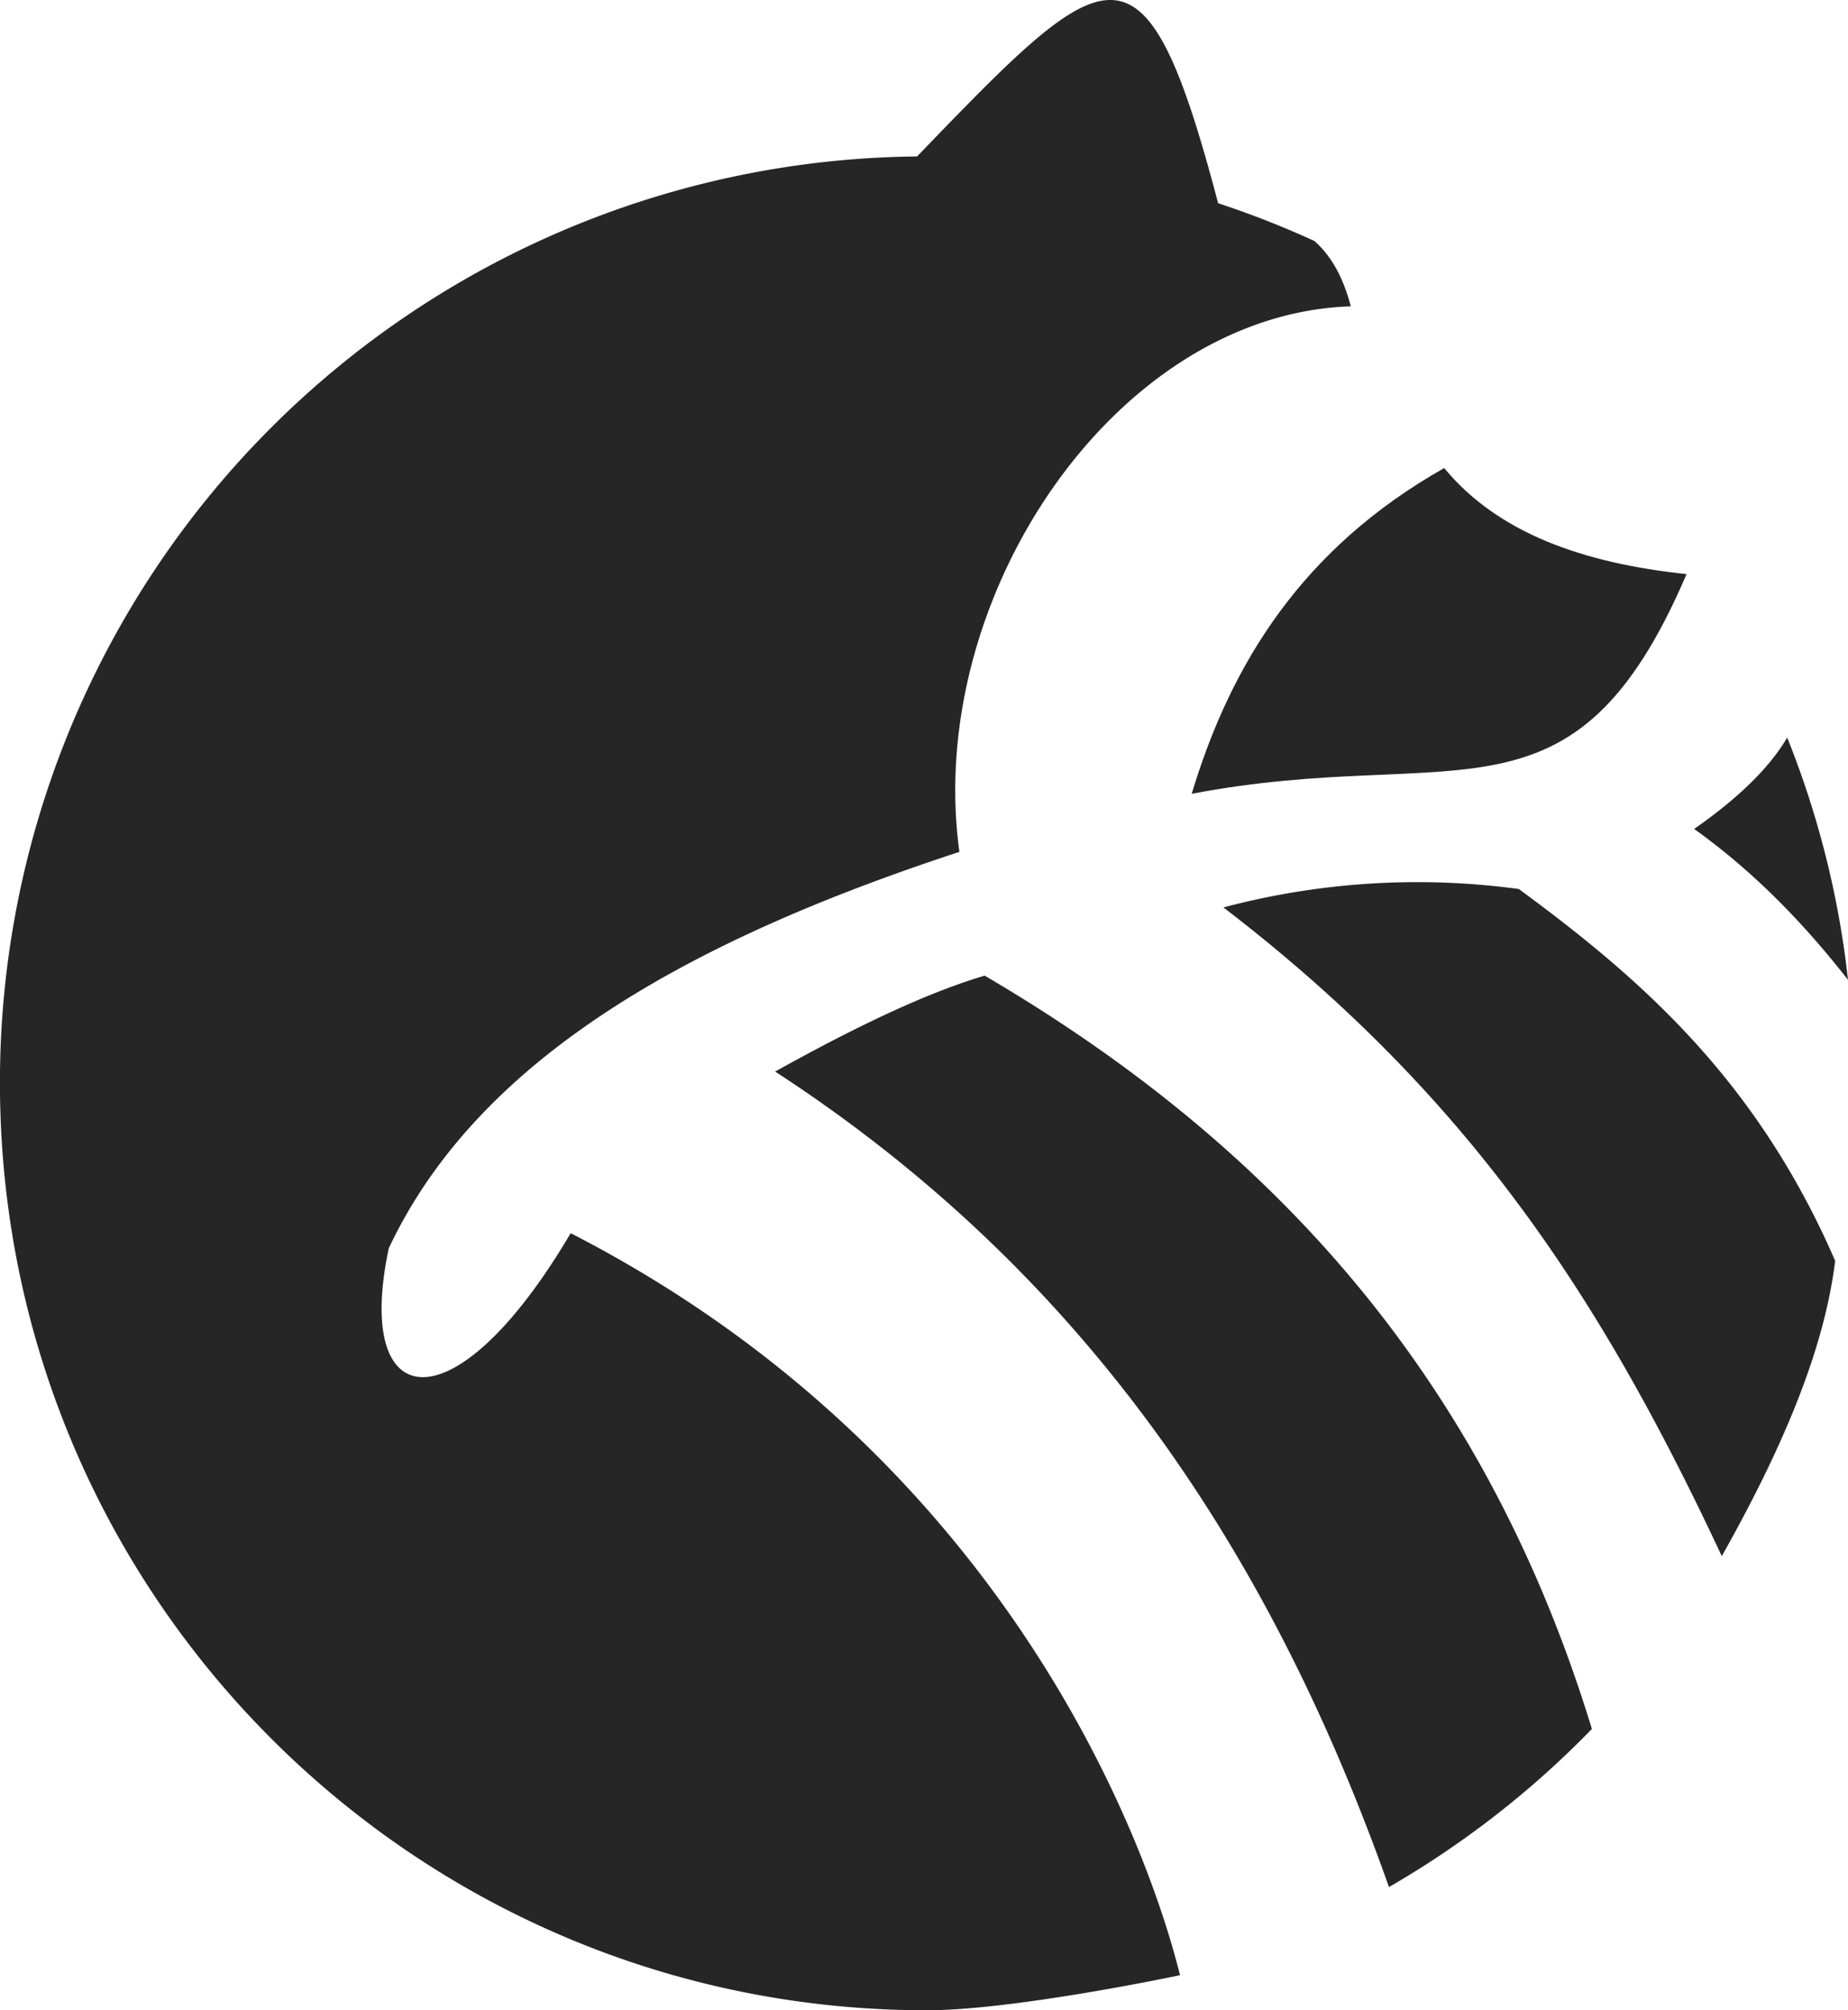
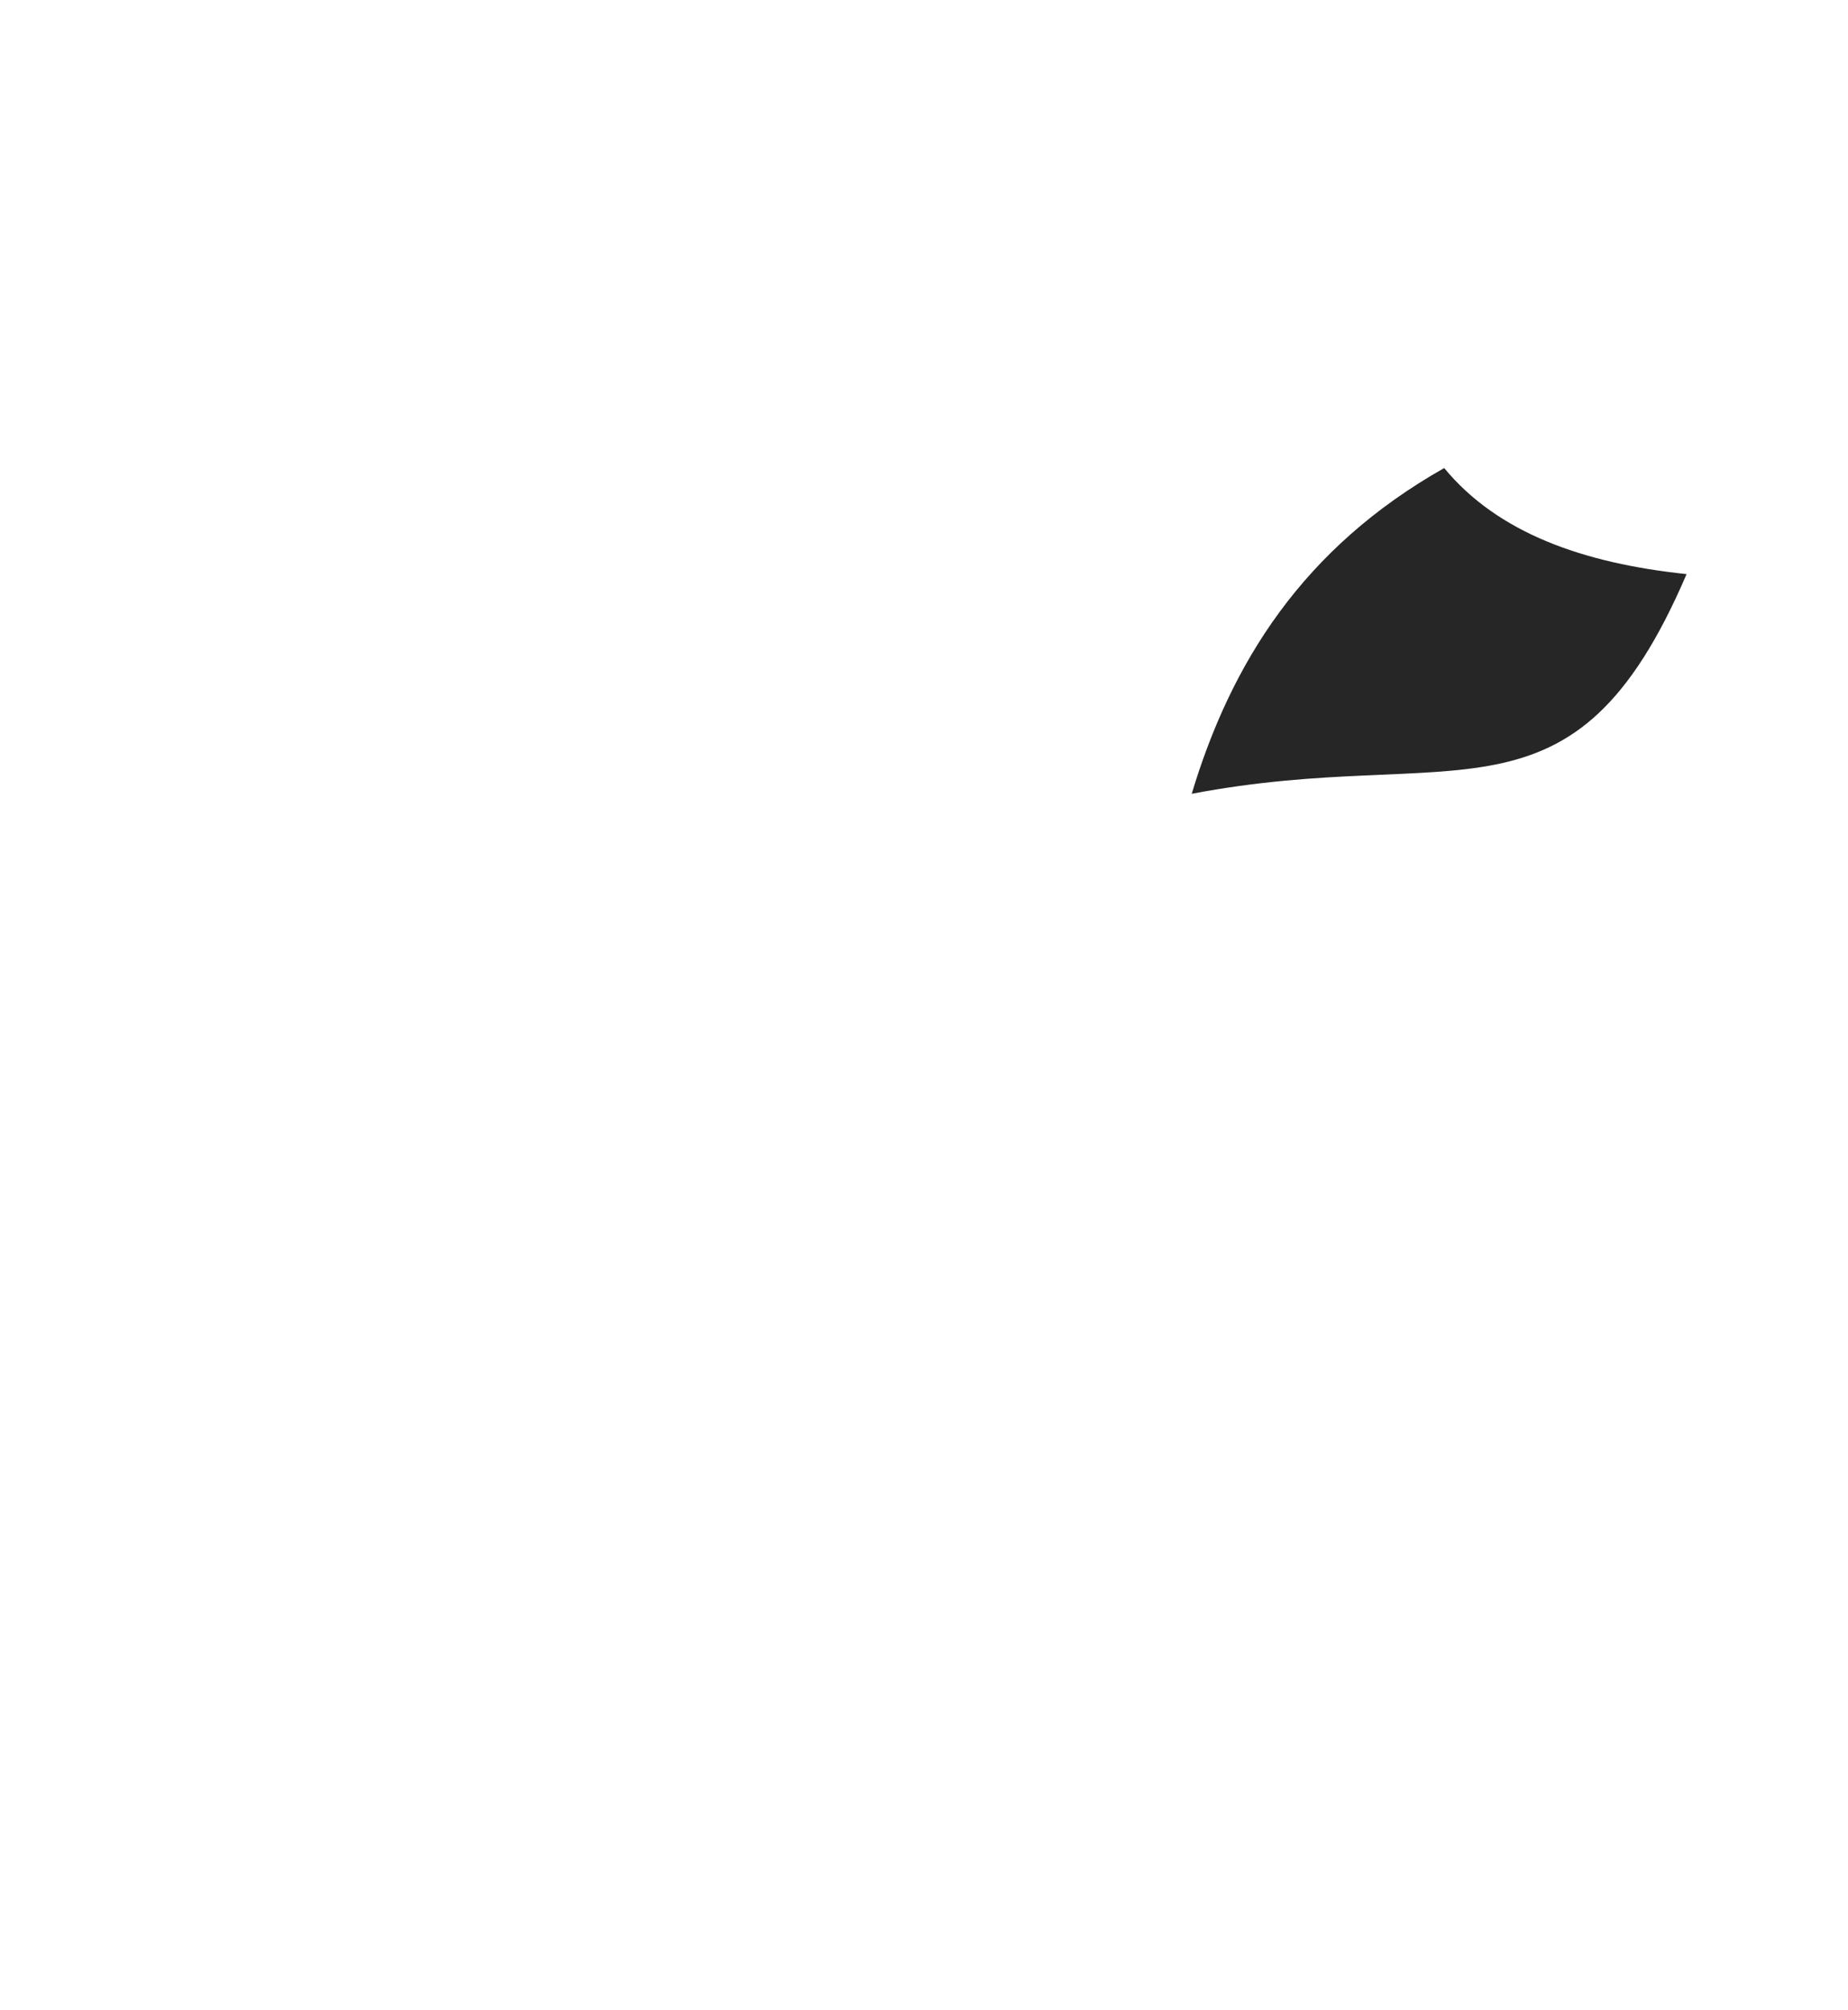
<svg xmlns="http://www.w3.org/2000/svg" viewBox="0 0 375.86 408.84">
  <defs>
    <style>.cls-1{fill:#262626;}</style>
  </defs>
  <g id="Layer_2" data-name="Layer 2">
    <g id="Layer_1-2" data-name="Layer 1">
-       <path class="cls-1" d="M375.86,199.28A187.37,187.37,0,0,0,363.49,150c-3.6,6.16-10,12.36-18.92,18.59C354.72,175.86,365.1,185.5,375.86,199.28Z" />
-       <path class="cls-1" d="M240,401.71s-33.64,7.13-51.49,7.13C86.61,408.84,3.59,328,.11,226.92A188.33,188.33,0,0,1,186.52,31.82c39-40.49,46.21-47.52,61.23,9.51A189,189,0,0,1,267.31,49h0c3.72,3.26,6,7.87,7.42,13.3h0C227,63.87,188,121.38,195.13,173.25h0c-53.92,17.68-97.66,41.5-116.06,80.63h0c-7.19,33.89,13.36,37,37-3.08C204.52,296.23,233.32,374.73,240,401.71Z" />
-       <path class="cls-1" d="M248.83,184.55a153.73,153.73,0,0,1,60.07-3.75c24.7,18.15,48.31,38.67,64.35,75.62-2.3,18.75-11.25,39.07-23.06,60.06C325.92,264.63,299.24,223.17,248.83,184.55Z" />
-       <path class="cls-1" d="M200.27,198.42c-12.23,3.63-26.86,10.74-42.62,19.51,64.57,42,101.54,100,124.85,165.85a189.75,189.75,0,0,0,41.27-32.15C301.14,277.49,256.12,231.21,200.27,198.42Z" />
      <path class="cls-1" d="M242.38,161.44c53.92-10.27,77.54,9.24,100.65-44.68-21-2.21-38.37-8.33-49.3-21.57C264.94,111.48,250.39,134.84,242.38,161.44Z" />
    </g>
  </g>
</svg>